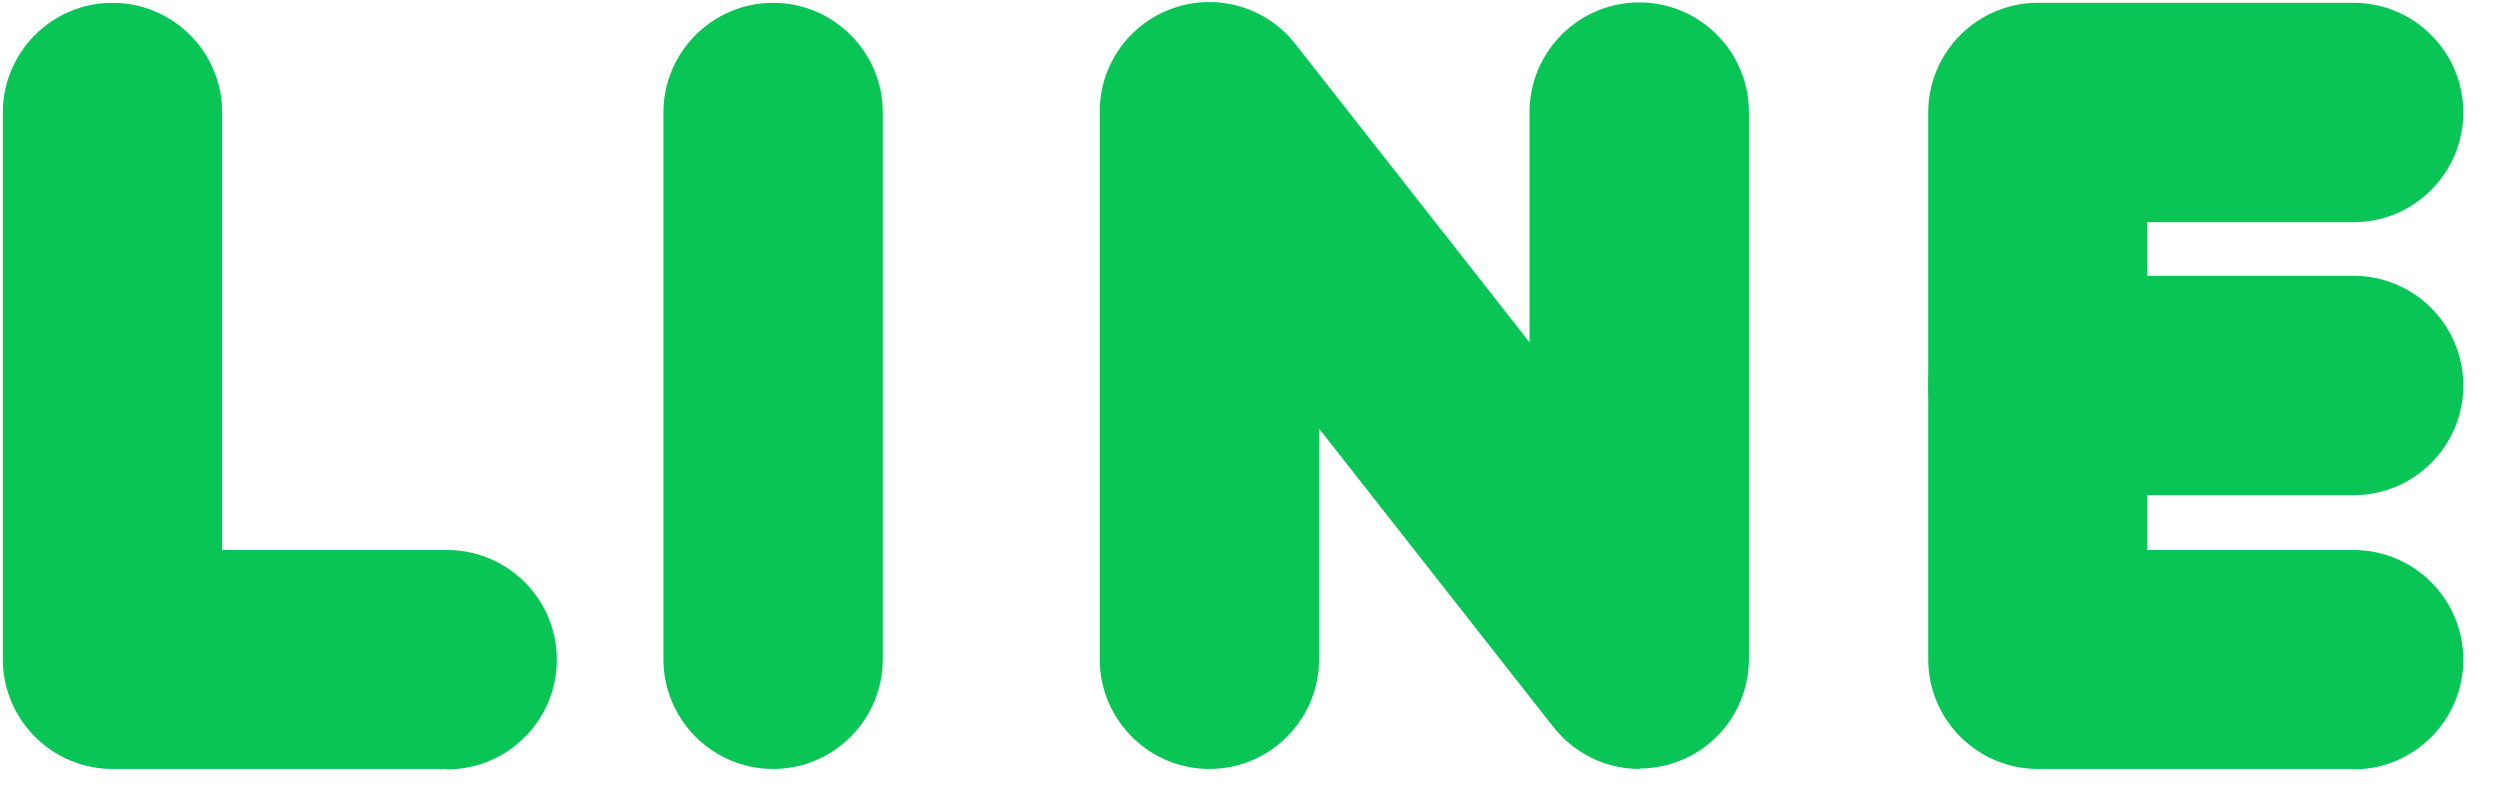
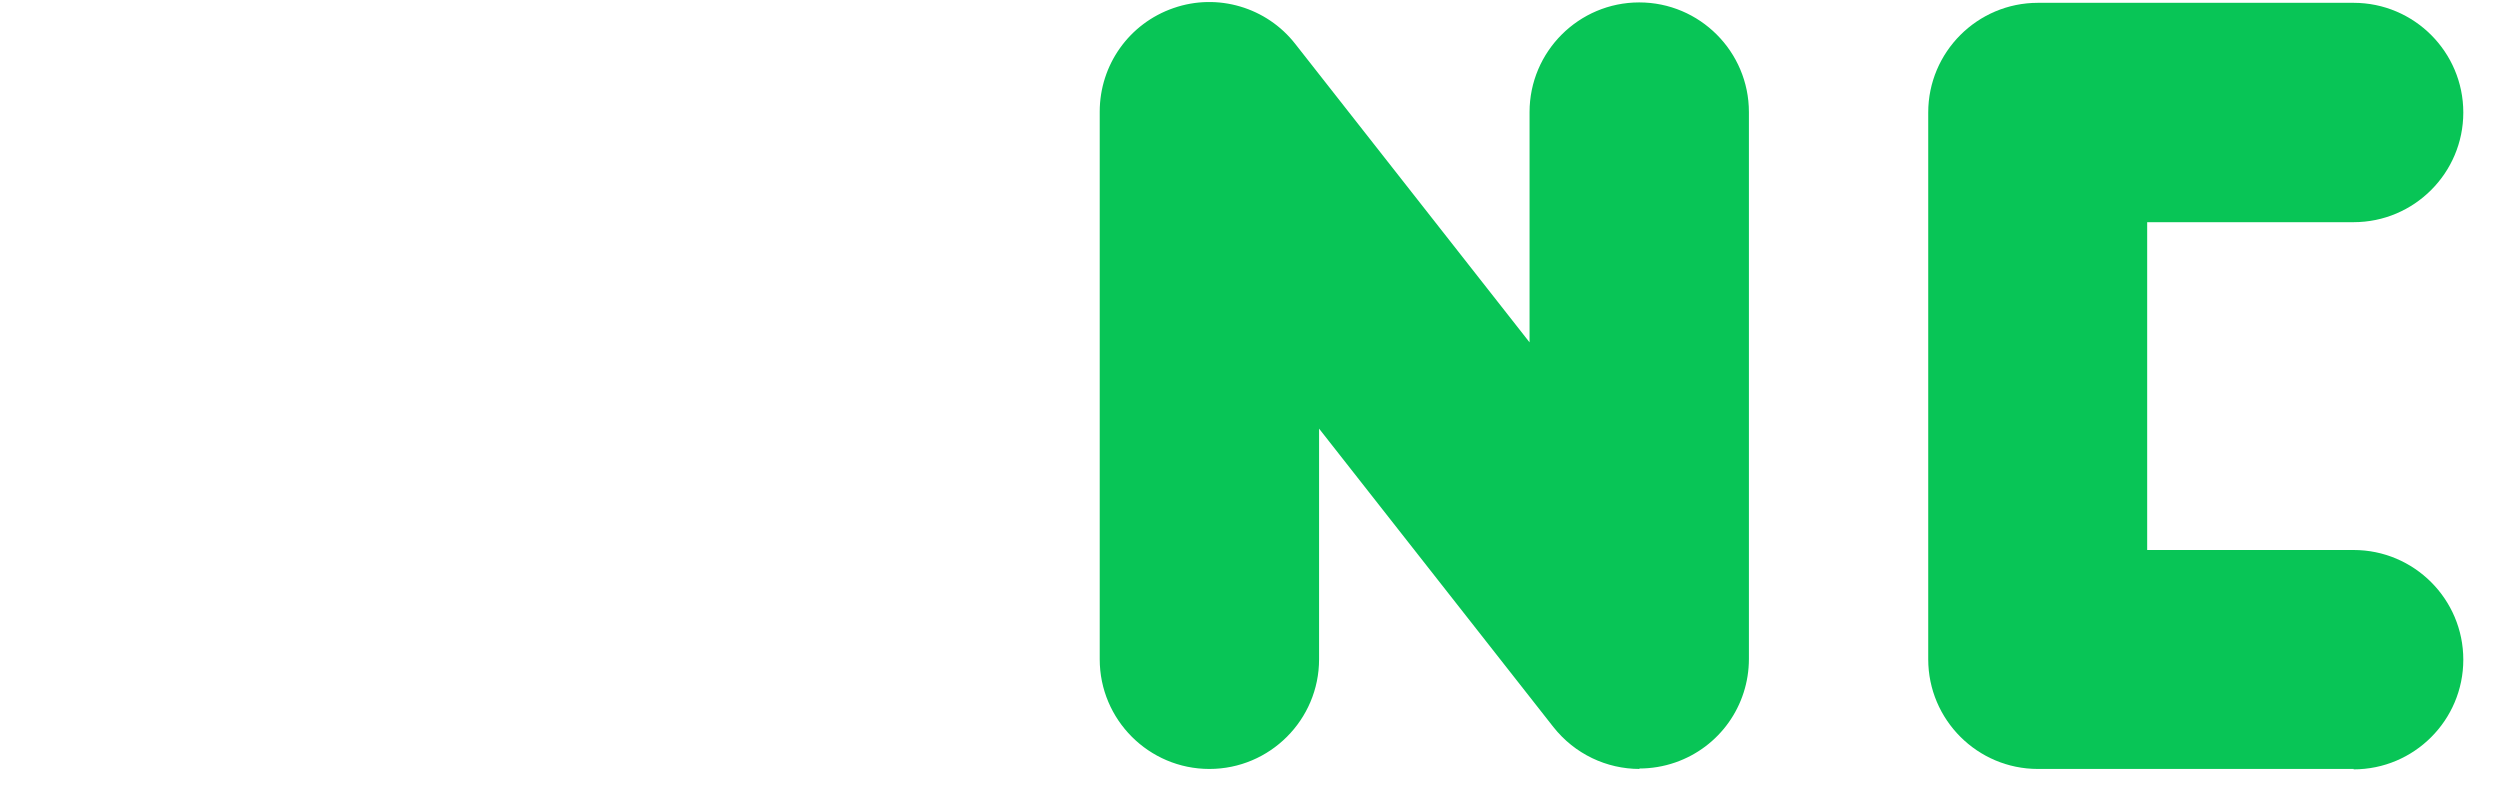
<svg xmlns="http://www.w3.org/2000/svg" width="62" height="20" viewBox="0 0 62 20" fill="none">
-   <path d="M11.08 19.07H2.79C1.29 19.07 0.07 17.85 0.07 16.35V2.79C0.07 1.29 1.29 0.07 2.79 0.07C4.29 0.07 5.51 1.29 5.51 2.79V13.64H11.09C12.59 13.64 13.81 14.86 13.81 16.36C13.81 17.86 12.59 19.08 11.09 19.08L11.08 19.07Z" fill="#08C556" />
-   <path d="M19.173 19.07C17.673 19.07 16.453 17.85 16.453 16.35V2.79C16.453 1.29 17.673 0.07 19.173 0.07C20.673 0.07 21.893 1.29 21.893 2.79V16.35C21.893 17.85 20.673 19.07 19.173 19.07Z" fill="#08C556" />
  <path d="M58.37 19.07H50.54C49.04 19.07 47.82 17.85 47.82 16.35V2.79C47.82 1.29 49.04 0.07 50.54 0.07H58.37C59.87 0.07 61.09 1.29 61.09 2.79C61.09 4.29 59.87 5.51 58.37 5.51H53.25V13.64H58.37C59.87 13.64 61.09 14.86 61.09 16.36C61.09 17.86 59.87 19.08 58.37 19.08V19.07Z" fill="#08C556" />
  <path d="M40.663 19.07C39.843 19.07 39.053 18.7 38.523 18.029L32.713 10.63V16.35C32.713 17.85 31.493 19.07 29.993 19.07C28.493 19.07 27.273 17.85 27.273 16.35V2.77C27.273 1.61 28.003 0.58 29.104 0.2C30.194 -0.18 31.413 0.18 32.123 1.09L37.933 8.49V2.78C37.933 1.28 39.153 0.06 40.653 0.06C42.153 0.06 43.373 1.28 43.373 2.78V16.34C43.373 17.5 42.644 18.53 41.544 18.91C41.254 19.01 40.953 19.059 40.653 19.059L40.663 19.07Z" fill="#08C556" />
-   <path d="M58.37 12.28H50.54C49.04 12.28 47.82 11.06 47.82 9.56C47.82 8.06 49.04 6.84 50.54 6.84H58.37C59.87 6.84 61.09 8.06 61.09 9.56C61.09 11.06 59.87 12.28 58.37 12.28Z" fill="#08C556" />
</svg>